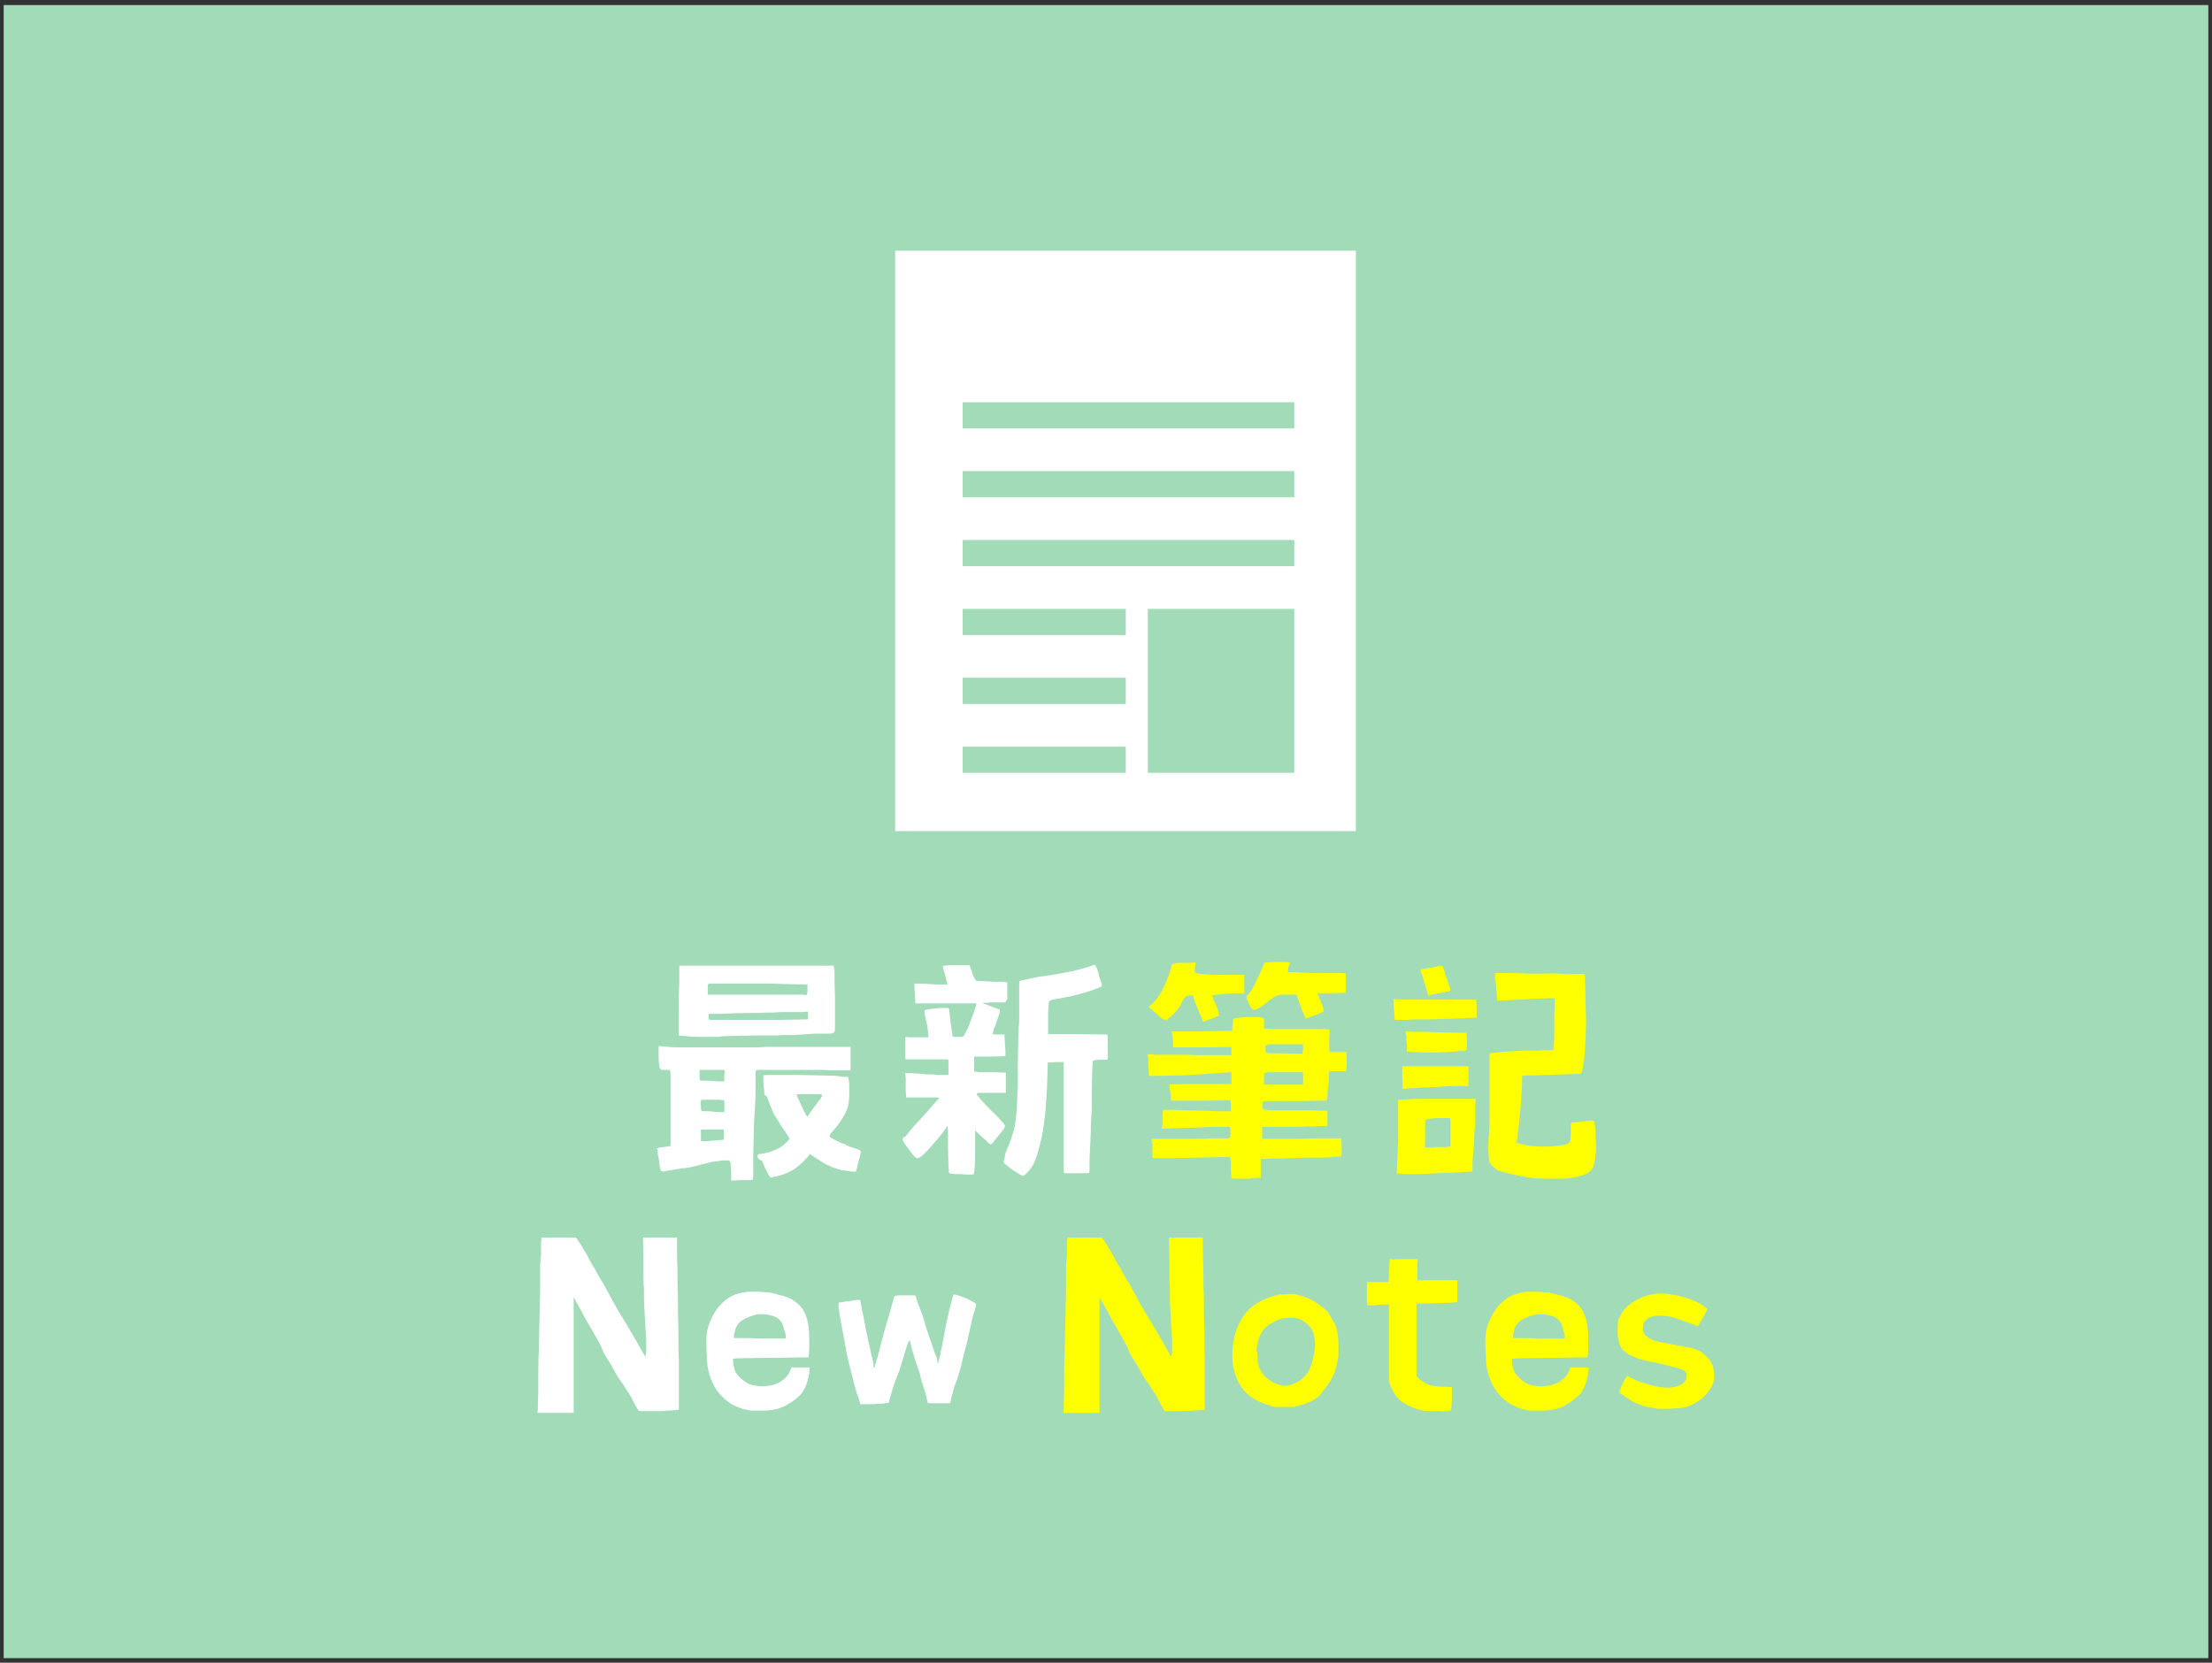
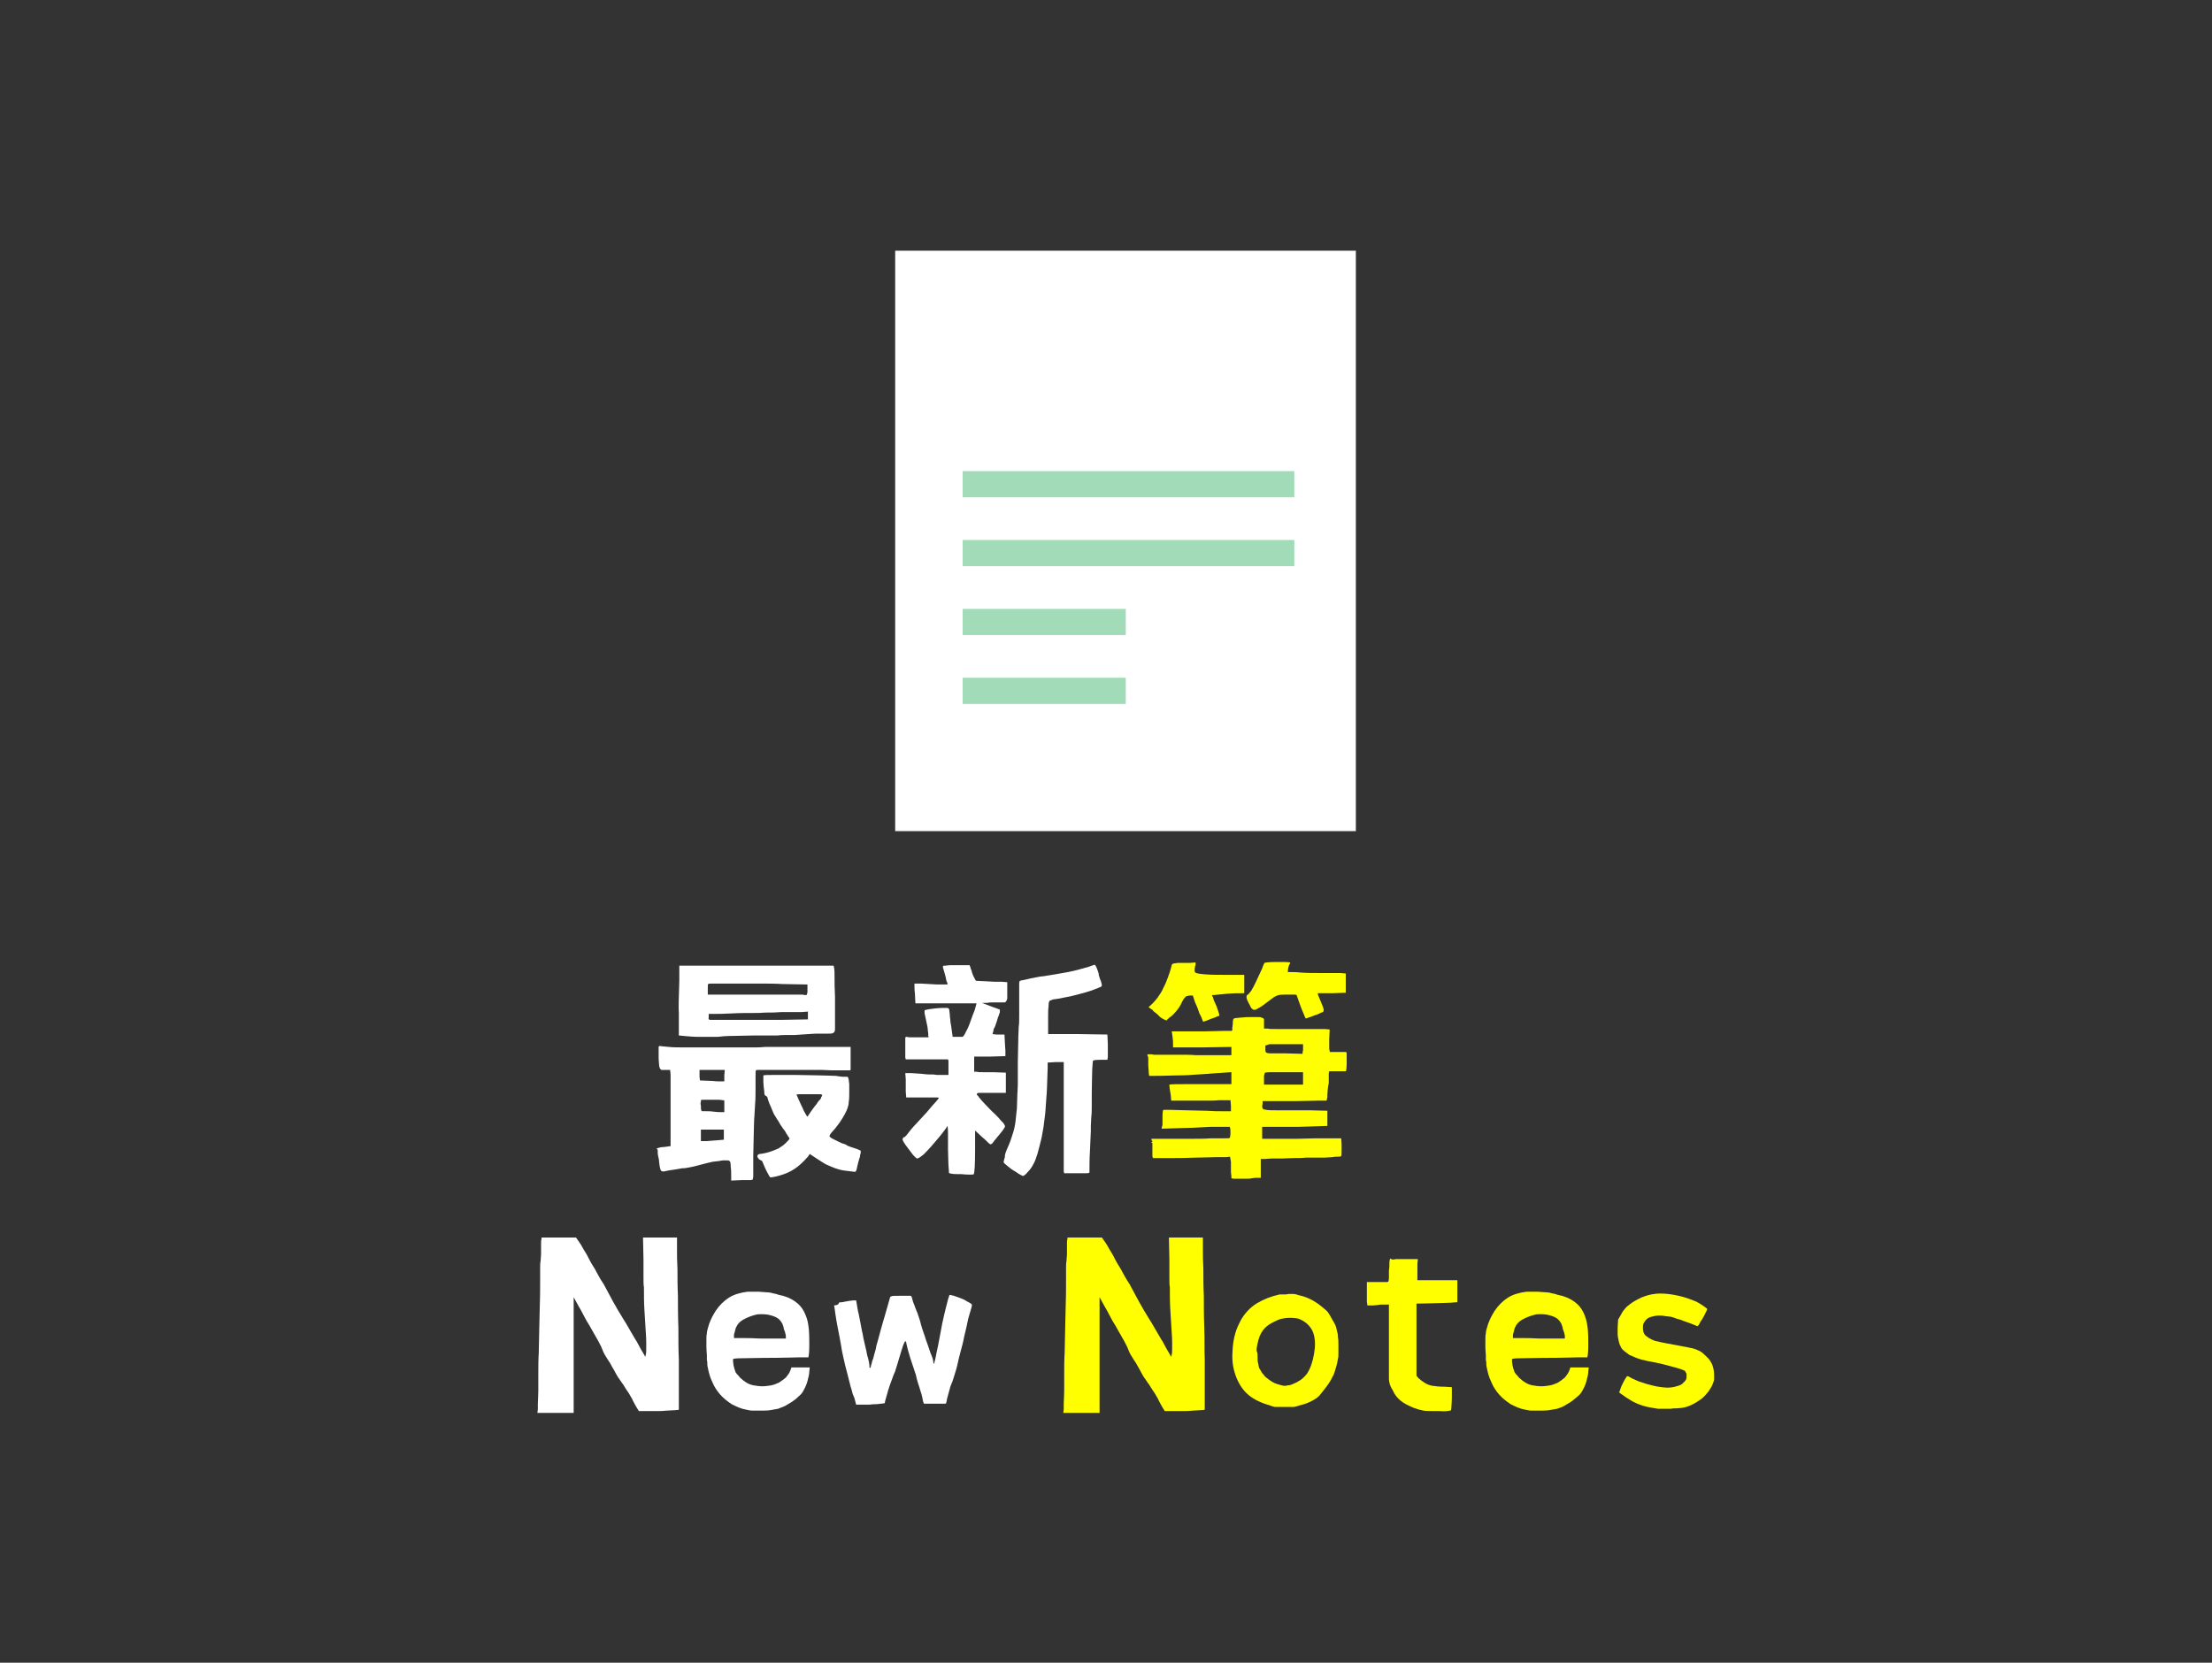
<svg xmlns="http://www.w3.org/2000/svg" version="1.1" id="圖層_1" x="0px" y="0px" viewBox="0 0 481.6 362.1" style="enable-background:new 0 0 481.6 362.1;" xml:space="preserve">
  <rect x="0" y="0" width="481.6" height="362.1" fill="#333333" stroke="none" />
  <style type="text/css">
	.st0{fill:#A1DBB7;}
	.st1{fill:#FFFFFF;}
	.st2{fill:#FFFF00;}
</style>
  <g>
-     <rect x="0.8" y="1.1" class="st0" width="480" height="360" />
    <g>
      <path class="st1" d="M143.3,250c0.3-0.1,0.7-0.2,1.2-0.2l1.5-0.2v-15.6l-0.1-1H145c-0.2,0-0.3,0-0.5,0c-0.1,0-0.3,0-0.4,0    c-0.1,0-0.3-0.1-0.4-0.3c-0.1-0.2-0.2-0.5-0.2-0.8c0-0.4-0.1-0.8-0.1-1.4c0-0.7,0-1.2,0-1.7c0-0.4,0-0.7,0-0.8    c0-0.1,0.1-0.2,0.2-0.2c0,0,0.1,0,0.2,0c0.4,0.1,1,0.1,1.9,0.2c0.8,0.1,2,0.1,3.5,0.1c1.5,0,3.4,0,5.7,0c1.1,0,2.1,0,3,0    s1.8,0,2.5,0s1.4,0,1.8,0c0.5,0,0.8,0,0.9,0c0.1,0,0.5,0,1.1,0c0.6,0,1.4,0,2.4-0.1c1,0,2.1,0,3.5,0c1.3,0,2.7,0,4.3,0l10.8,0    l0,2.4c0,0.6,0,1.2,0,1.7s0,0.8,0,0.9c0,0.1-0.3,0.1-1,0.1c-0.4,0-1,0-1.8,0c-0.9,0-2,0-3.5-0.1c-2,0-3.9,0-5.5,0    c-1.7,0-3.2,0-4.6,0s-2.3,0-2.7,0c-0.4,0-0.7,0-0.8,0c-0.4,0-0.7,0-0.7,0.1c-0.1,0.1-0.1,0.5-0.1,1.2c0,0.7,0,1.6,0,2.7    c0,1.1,0,2.3-0.1,3.5s-0.1,2.3-0.2,3.2c0,0.9-0.1,2.1-0.1,3.6s-0.1,3-0.1,4.5c0,1.1,0,2,0,2.7c0,0.7,0,1.2,0,1.6    c0,0.4-0.1,0.6-0.1,0.7c0,0.1,0,0.1-0.1,0.1h0c-0.1,0.1-0.4,0.1-0.8,0.1c-0.4,0-1,0-1.6,0l-2.2,0.1v-0.8c0-0.8,0-1.5-0.1-2.2    c0-0.7-0.1-1.1-0.2-1.2s-0.3-0.2-0.5-0.2c-0.2,0-0.4,0-0.5,0c-0.3,0-0.7,0-1.1,0.1c-0.4,0.1-1,0.1-1.6,0.2s-1.2,0.3-1.7,0.4    c-0.7,0.2-1.5,0.4-2.3,0.6c-0.8,0.2-1.5,0.3-2.1,0.4c-0.2,0-0.6,0-1,0.1c-0.4,0.1-0.8,0.1-1.2,0.2c-0.5,0.1-0.9,0.1-1.3,0.2    c-0.4,0.1-0.7,0.1-0.9,0.2c-0.2,0-0.4,0-0.5,0c-0.1,0-0.2-0.1-0.3-0.2c-0.1-0.1-0.1-0.3-0.2-0.6s-0.1-0.7-0.2-1.3    c0-0.4-0.1-0.8-0.2-1.2c-0.1-0.4-0.1-0.7-0.1-0.9s0-0.3,0-0.4v-0.1C142.8,250.1,143,250.1,143.3,250z M147.9,213.6l0-3.3l12.5,0    c1.8,0,3.5,0,5.2,0c1.7,0,3.3,0,4.9,0c1.6,0,2.9,0,4,0h7l0.1,0.5c0.1,0.4,0.1,1.1,0.1,2.1c0,1,0,2.4,0.1,4.2c0,1.8,0,3.3,0,4.4    c0,1.1,0,2,0,2.5c0,0.3,0,0.5-0.1,0.6c0,0.2-0.2,0.3-0.4,0.4s-0.5,0.1-0.9,0.1c-0.4,0-1,0-1.8,0c-0.7,0-1.6,0-2.6,0.1    c-1,0.1-2,0.1-2.9,0.2c-0.4,0-1,0-1.6,0c-0.7,0-1.4,0-2.2,0.1c-0.8,0-1.6,0-2.4,0c-0.8,0-1.7,0-2.5,0c-1.7,0-3.3,0.1-4.8,0.1    c-1.5,0-2.6,0.1-3.3,0.2c-0.7,0-1.5,0-2.4,0c-0.4,0-1.1,0-2,0c-0.9,0-1.9-0.1-3.1-0.2l-1-0.1l0-0.6c0-0.2,0-0.8,0-1.7    c0-0.5,0-1.3,0-2.6C147.7,219.4,147.8,217.1,147.9,213.6z M152.3,233.2v0.3c0,0.1,0,0.2,0,0.4c0,0.2,0,0.4,0,0.6l0.1,0.8l2.6,0.1    c0.8,0.1,1.4,0.1,1.9,0.1c0.5,0,0.8,0,0.8,0c0-0.1,0-0.2,0-0.4c0-0.2,0-0.5,0-0.9l0.1-1.2H152.3z M152.6,240.8c0,0.5,0,0.8,0.1,1    c0,0.2,0.1,0.2,0.2,0.2c0.2,0,0.5,0,0.9,0c0.4,0,1,0,1.6,0.1c0.7,0.1,1.3,0.1,1.7,0.1c0.3,0,0.5,0,0.6,0c0-0.2,0-0.3,0-0.4v-0.9    c0-0.6,0-1,0-1.1c0-0.2-0.1-0.2-0.3-0.2c-0.2,0-0.5-0.1-0.9-0.1c-0.4,0-1,0-1.6,0c-0.6,0-1.1,0-1.5,0c-0.4,0-0.7,0-0.8,0.1    c0,0,0,0.2,0,0.4C152.5,240.1,152.5,240.4,152.6,240.8z M154,248.5c0.3,0,0.7-0.1,1.2-0.1s0.9-0.1,1.3-0.1l1.1-0.1v-2.2h-2.4    c-0.7,0-1.3,0-1.8,0c-0.5,0-0.7,0-0.8,0c0,0,0,0.2,0,0.4c0,0.2,0,0.6,0,0.9v1.2L154,248.5z M154.1,216.6h17.7c1,0,1.7,0,2.3,0    c0.6,0,0.9,0,1,0.1c0.2,0,0.3,0,0.4,0c0,0,0.1,0,0.1,0c0,0,0.1-0.1,0.1-0.3c0.1-0.1,0.1-0.3,0.1-0.5v-1.5l-5.4-0.1    c-1.7-0.1-3.3-0.1-4.8-0.1c-0.4,0-0.8,0-1.3,0s-1,0-1.6,0c-1.2,0-2.3,0-3.4,0c-1.1,0-2,0-2.7,0c-0.4,0-0.8,0-1.4,0    c-0.6,0-0.9,0-1,0.1c-0.1,0-0.1,0.4-0.1,1.2V216.6z M154.5,222.1c0.2,0,0.7,0,1.6,0h8.5c1.7,0,3.6,0,5.6,0l5.7-0.1v-1.7l-1.3,0.1    c-0.2,0-0.6,0-1.2,0c-0.6,0-1.3,0-2.1,0c-0.8,0-1.7,0-2.8,0.1c-1,0-2.1,0-3.2,0.1c-2.3,0-4.3,0-6,0.1c-1.7,0.1-2.9,0.1-3.4,0.1    h-1.6v0.7c0,0,0,0.1,0,0.1C154.2,221.8,154.3,222,154.5,222.1z M164.9,251.9c0-0.3,0.1-0.4,0.2-0.5c0.2-0.1,0.5-0.1,1.1-0.2    c1.1-0.2,2.2-0.6,3.3-1.1c0.5-0.3,1.1-0.7,1.6-1.2c0.5-0.5,0.8-0.8,0.8-1c-0.1-0.1-0.2-0.3-0.4-0.6c-0.2-0.3-0.4-0.6-0.6-1    c-0.3-0.3-0.5-0.7-0.8-1.1s-0.4-0.7-0.6-1c-0.2-0.3-0.5-0.7-0.7-1.1c-0.3-0.4-0.5-0.9-0.7-1.4c-0.2-0.5-0.4-1-0.6-1.4    c-0.2-0.5-0.3-0.9-0.4-1.2c0-0.2-0.1-0.3-0.3-0.4c-0.2-0.1-0.3-0.2-0.3-0.3c-0.1-0.1-0.1-0.4-0.1-0.7c-0.1-0.8-0.2-1.5-0.2-2.1    c0-0.6,0-1,0-1.2v-0.2c0.3-0.1,1-0.1,2.2-0.1c1.2,0,2.8,0,4.9,0s3.8,0.1,5.3,0.1c1.4,0,2.5,0.1,3.4,0.1c0.7,0.1,1.2,0.2,1.5,0.2    s0.5,0,0.6,0c0.2,0,0.4,0,0.4,0h0c0.1,0,0.1,0.1,0.2,0.3s0.1,0.6,0.2,1.3c0,0.6,0,1.3,0,1.9s0,1.3-0.1,1.9c0,0.8-0.3,1.7-0.9,2.8    c-0.6,1.1-1.5,2.5-2.9,4c-0.2,0.2-0.3,0.4-0.3,0.5c-0.1,0.2-0.1,0.2-0.1,0.3c0.1,0.1,0.3,0.3,0.7,0.5c0.4,0.2,0.8,0.4,1.2,0.6    c0.4,0.2,0.8,0.4,1.2,0.5c0.4,0.1,0.7,0.3,0.8,0.4c0.2,0.1,0.5,0.2,0.8,0.3c0.3,0.1,0.6,0.2,0.9,0.3s0.6,0.2,0.8,0.3    c0.2,0.1,0.4,0.2,0.4,0.2c0,0.1,0,0.1,0,0.2s0,0.2,0,0.3c0,0.1-0.1,0.2-0.1,0.3l-0.1,0.6c0,0.1-0.1,0.2-0.1,0.3    c-0.2,0.6-0.3,1.1-0.4,1.5c-0.1,0.5-0.2,0.8-0.2,0.9c-0.1,0.3-0.2,0.5-0.4,0.5c-0.9-0.1-1.7-0.2-2.4-0.3c-0.7-0.1-1.3-0.3-1.9-0.5    c-0.6-0.2-1.2-0.5-1.9-0.8c-0.6-0.3-1.3-0.8-2.1-1.3l-1.5-1l-0.4,0.6c-0.8,0.9-1.6,1.7-2.4,2.3s-1.7,1.1-2.8,1.5    c-0.6,0.2-1.2,0.4-1.7,0.5s-0.9,0.2-1.1,0.2c-0.1,0-0.2,0-0.2,0c-0.1-0.1-0.3-0.4-0.5-0.8c-0.2-0.4-0.5-0.9-0.7-1.4    c-0.2-0.5-0.4-1-0.6-1.4C165.1,252.5,165,252.1,164.9,251.9z M175.5,242.8l0.3,0.4l0.8-1.2c0.3-0.4,0.5-0.7,0.8-1.1    c0.3-0.3,0.5-0.6,0.6-0.8c0.1-0.2,0.3-0.4,0.5-0.6c0.2-0.2,0.3-0.4,0.3-0.6c0.2-0.2,0.2-0.3,0.2-0.4s0-0.1-0.1-0.1    c-0.1-0.1-0.2-0.1-0.4-0.1s-0.3,0-0.5,0s-0.5,0-1,0c-0.5,0-1,0-1.6,0c-0.5,0-1,0-1.4,0s-0.6,0.1-0.6,0.1c0.2,0.3,0.3,0.7,0.5,1.1    c0.2,0.4,0.4,0.9,0.6,1.3s0.4,0.8,0.5,1.1C175.3,242.4,175.4,242.6,175.5,242.8z" />
      <path class="st1" d="M197.3,247.3c0.7-0.9,1.4-1.8,2.2-2.6c0.8-0.9,1.6-1.7,2.3-2.5c0.9-1.1,1.6-1.9,2-2.3    c0.4-0.5,0.6-0.7,0.6-0.8c0-0.1-0.3-0.1-0.8-0.1c-0.5,0-1.5,0-2.8,0h-3.5l-0.1-1.3c0-0.4,0-0.8,0-1.3c0-0.5,0-1,0-1.4l-0.1-1.3    l1.3,0c1.1,0.1,2,0.1,2.7,0.2c0.7,0.1,1.4,0.1,2.2,0.1c0.4,0.1,0.8,0.1,1.3,0.1s0.8,0,1,0h0.9V231l-0.1-0.3h-4.6l-4.6,0l-0.1-0.4    c0-0.1,0-0.4,0-0.9s0-1,0-1.6c0-0.9,0-1.5,0-1.7c0-0.2,0.1-0.3,0.2-0.3c0,0,0.1,0,0.1,0c0,0,0.3,0.1,0.8,0.1s1.1,0,1.7,0l2.3,0    l-0.1-0.3c0-0.1,0-0.3,0-0.5c0-0.3-0.1-0.5-0.1-0.8c0-0.4-0.1-0.8-0.2-1.3s-0.2-1-0.3-1.4c-0.1-0.5-0.2-0.8-0.2-1.1    c0-0.3,0-0.5,0-0.5c0.7-0.2,1.5-0.3,2.4-0.4c0.9-0.1,1.7-0.1,2.4-0.1c0.1,0,0.1,0,0.1,0c0.2,0,0.3,0.1,0.4,0.2    c0.1,0.1,0.1,0.6,0.2,1.3c0,0.2,0,0.5,0.1,1c0,0.5,0.1,1,0.2,1.5c0.1,0.5,0.1,1,0.2,1.5c0.1,0.4,0.1,0.7,0.1,0.8    c0.1,0,0.2,0,0.4,0c0.1,0,0.2,0,0.3,0h0.7c0.1,0,0.2,0,0.3,0c0.2,0,0.3,0,0.4,0c0.2,0,0.5-0.4,0.8-1.1c0.4-0.7,0.7-1.4,1-2.3    c0.3-0.8,0.6-1.7,0.9-2.4c0.2-0.8,0.4-1.3,0.4-1.5c0,0-0.5,0-1.3,0c-0.8,0-1.5,0-2,0c-1,0-2.1,0-3.3,0h-6.7l-0.1-2.1    c-0.1-0.7-0.1-1.2-0.1-1.6c0-0.4,0-0.6,0-0.6c0,0,0.2,0,0.4,0s0.6,0,1,0c0.6,0,1.2,0.1,1.8,0.1c0.6,0,1.2,0.1,1.8,0.1s1,0,1.4,0    s0.6,0,0.7,0c0.1,0,0.1-0.1,0.1-0.2c0-0.1-0.1-0.2-0.2-0.5c-0.1-0.2-0.1-0.5-0.2-0.9c-0.1-0.4-0.2-0.8-0.3-1.1    c-0.1-0.3-0.2-0.6-0.2-0.7c-0.1-0.2-0.1-0.3-0.1-0.4s0-0.2,0-0.2c0.1-0.1,0.2-0.1,0.5-0.1c0.3,0,0.6-0.1,1-0.1c0.5,0,1,0,1.5,0    h2.8l0.2,0.5c0,0.2,0.1,0.4,0.2,0.6c0.1,0.2,0.1,0.5,0.2,0.7c0.1,0.3,0.2,0.5,0.3,0.7c0.1,0.2,0.2,0.4,0.3,0.6l0.2,0.3l2.1,0.1    c0.6,0,1.2,0.1,1.9,0.1c0.7,0,1.2,0,1.5,0l1.3,0.1v2.1c0,0.4,0,0.7,0,0.9c0,0.1,0,0.3,0,0.5c0,0.2-0.1,0.4-0.2,0.6    c-0.1,0.2-0.3,0.3-0.4,0.3c-0.2,0-0.3,0-0.4,0c-0.2,0-0.5,0-0.8,0c-0.3,0-0.7,0-1.2,0c-0.5,0-0.9,0-1.3,0.1l-1.2,0l1.8,0.7    c0.6,0.2,1,0.4,1.4,0.5c0.4,0.2,0.6,0.2,0.6,0.2c0.1,0.1,0.1,0.2,0.1,0.3c0,0.2,0,0.4-0.1,0.6c-0.1,0.2-0.1,0.4-0.2,0.6    c-0.1,0.2-0.2,0.5-0.3,0.9c-0.1,0.3-0.2,0.6-0.3,0.9c-0.1,0.3-0.2,0.6-0.3,0.7c-0.1,0.2-0.2,0.4-0.2,0.6c0,0.2-0.1,0.3-0.1,0.4    l-0.1,0.4l0.8,0.1c0.2,0,0.5,0,0.8,0h1l0.1,2c0,0.5,0.1,1,0.1,1.5c0,0.4,0,0.8,0,0.9v0.3l-3.4,0.1h-3.4v3.3h0.6    c0.2,0.1,0.6,0.1,1.3,0.1c0.7,0,1.4,0,2.2,0l2.8,0.1v4.4h-3.2c-1.4,0-2.3,0-2.6,0c-0.3,0-0.5,0.1-0.5,0.2c0,0,0,0.1,0,0.2    c0,0.1,0.1,0.2,0.2,0.2c0,0,0.1,0.1,0.2,0.3c0.1,0.2,0.3,0.3,0.4,0.5c0.2,0.2,0.5,0.6,1.1,1.2c0.6,0.6,1.2,1.3,2,2    c0.6,0.6,1,1,1.3,1.4c0.3,0.3,0.6,0.6,0.7,0.8s0.2,0.3,0.2,0.4c0,0,0,0.1,0,0.1c0,0.1,0,0.1,0,0.1c-0.1,0.2-0.4,0.7-0.9,1.3    s-1,1.2-1.4,1.7c-0.3,0.4-0.5,0.7-0.6,0.7c-0.1,0.1-0.2,0.1-0.2,0.1c-0.1,0-0.2,0-0.2-0.1c-0.1,0-0.3-0.2-0.6-0.5    c-0.3-0.3-0.7-0.7-1.1-1l-1.5-1.4v3.7c0,3.6-0.1,5.5-0.3,5.8c0,0.1-0.3,0.1-0.8,0.1c-0.4,0-1.1,0-1.9-0.1c-1.1,0-1.8,0-2.1-0.1    c-0.3,0-0.5-0.1-0.6-0.2c0-0.1,0-0.6-0.1-1.6c0-1-0.1-2.1-0.1-3.5c0-1.5,0-2.7,0-3.6c0-0.9-0.1-1.4-0.1-1.5c0,0-0.1,0.1-0.2,0.3    c-0.1,0.2-0.3,0.4-0.5,0.7s-0.6,0.8-1.1,1.4c-0.5,0.6-1.1,1.3-1.7,2s-1.2,1.3-1.7,1.8c-0.6,0.5-1,0.8-1.4,0.9    c-0.1,0-0.5-0.3-1-0.9c-0.5-0.7-1-1.3-1.5-2s-0.7-1.1-0.7-1.3c0-0.1,0.1-0.3,0.3-0.5C196.8,247.8,197,247.6,197.3,247.3z     M219.4,249.9c0.5-1.1,0.8-2,1.1-3c0.3-0.9,0.5-1.8,0.6-2.7s0.2-1.8,0.3-2.8c0-0.9,0.1-2,0.1-3.1c0-0.4,0.1-1.2,0.1-2.5    c0-1.3,0-2.8,0-4.5c0-1.7,0.1-3.3,0.1-4.7c0-1.4,0.1-2.4,0.1-3c0.1-0.6,0.1-1.4,0.1-2.5c0-1.1,0-2.2,0-3.4c0-1,0-1.7,0-2.3    c0-0.5,0-1,0-1.2c0-0.3,0.1-0.5,0.1-0.5c0-0.1,0.1-0.1,0.1-0.1c0.2-0.1,0.5-0.1,0.9-0.2s0.8-0.2,1.3-0.3c0.5-0.1,1-0.2,1.5-0.3    c0.5-0.1,1-0.2,1.4-0.2c1.9-0.3,3.7-0.6,5.3-0.9s2.9-0.7,4-1c0.5-0.1,0.9-0.3,1.2-0.4c0.4-0.1,0.6-0.2,0.6-0.2    c0.2,0,0.5,0.6,0.9,1.9c0,0.3,0.1,0.6,0.2,0.9c0.1,0.3,0.2,0.6,0.3,0.8c0.1,0.4,0.2,0.7,0.2,0.9c0,0.2-0.2,0.3-0.4,0.4    c-0.1,0-0.3,0.1-0.5,0.2c-0.3,0.1-0.5,0.2-0.8,0.3c-0.5,0.2-1.1,0.4-1.8,0.6s-1.4,0.4-2.2,0.6c-0.8,0.2-1.6,0.4-2.3,0.5    c-0.8,0.2-1.5,0.3-2.2,0.4c-0.3,0-0.6,0.1-0.8,0.2c-0.2,0.1-0.4,0.1-0.4,0.2c-0.1,0.1-0.2,0.4-0.2,1.1c-0.1,0.7-0.1,1.4-0.1,2.2    c0,0.8,0,1.6,0,2.4c0,0.8,0,1.3,0,1.5c0.1,0,0.8,0,2,0c1.2,0,2.7,0,4.5,0l6.4,0.1l0.1,2.1v2.8l-0.1,0.6h-1.5    c-1.1,0-1.6,0.1-1.6,0.2c-0.1,0-0.1,0.7-0.2,1.9c0,1.2-0.1,2.9-0.1,5c0,0.9,0,1.9,0,2.8c0,0.9,0,1.7-0.1,2.5    c0,0.7-0.1,1.4-0.1,1.9c0,0.5,0,1,0,1.2c-0.1,1.5-0.1,3-0.2,4.5c-0.1,1.5-0.1,3-0.1,4.5c0,0.1-0.2,0.2-0.6,0.2c-0.4,0-1.1,0-2.2,0    h-2.7l-0.1-0.4c0-0.1,0-0.5,0-1.1v-22.7h-1.8l-1.7,0.1v1.2c-0.1,2-0.1,3.8-0.2,5.3c-0.1,1.5-0.2,2.9-0.3,4.2    c-0.1,1.2-0.3,2.3-0.4,3.3c-0.2,1-0.3,1.9-0.5,2.7c-0.3,1.1-0.5,2.1-0.8,3.1s-0.6,1.8-0.9,2.3c-0.3,0.6-0.7,1.2-1.2,1.7    c-0.4,0.5-0.8,0.8-1,0.9c-0.2,0-0.5-0.2-0.9-0.4c-0.4-0.3-0.9-0.6-1.4-0.9c-0.5-0.3-0.9-0.7-1.3-1s-0.6-0.5-0.7-0.7    c0-0.1,0.1-0.5,0.3-1.2C218.7,251.6,219,250.8,219.4,249.9z" />
      <path class="st2" d="M249.8,229.7c0-0.1,0.2-0.1,0.5-0.1s0.6,0,1,0.1c0.2,0,0.6,0,1.1,0c0.6,0,1.3,0,2.1,0c0.8,0,1.7,0,2.7,0    c1,0,2.1,0,3.2,0.1h7.7V228l-6.4,0.1h-6.3l0-0.6c0-0.5,0-1-0.1-1.6s-0.1-1-0.2-1.2v0v0c0-0.1,0.2-0.1,0.4-0.1c0.2,0,0.3,0,0.5,0    c0.2,0,0.3,0,0.4,0c0.2,0,0.8,0,1.9,0c1.1,0,2.5,0,4.1,0c1.6,0,2.9-0.1,4-0.1s1.7,0,1.8,0c0.1-0.1,0.1-0.2,0.1-0.2    c0-0.1,0-0.2,0-0.5c0-0.2,0.1-0.5,0.1-0.8c0-0.8,0.1-1.2,0.3-1.2c0,0,0.2-0.1,0.5-0.1c0.3,0,0.6-0.1,1-0.1    c0.8-0.1,1.5-0.1,2.1-0.1c0.2,0,0.4,0,0.5,0c0.4,0,0.8,0,1.3,0s0.9,0.2,1.1,0.4v1.1l0,1l0.8,0c0.3,0.1,1,0.1,2.2,0.1s2.5,0,4,0    s2.8,0,4,0c1.2,0,2,0,2.3,0l1,0.1l-0.1,2.1c0,0.6,0,1.1,0,1.6c0,0.5,0,0.8,0.1,0.9l0,0.3h3.6l0.1,0.3c0,0.8,0,1.6,0,2.3    c0,0.7-0.1,1.2-0.1,1.4c0,0.1-0.1,0.2-0.2,0.2c-0.2,0-0.3,0-0.4,0c-0.3,0-0.6,0-1.1,0h-1.9c-0.2,0-0.2,0.3-0.2,0.9    c0,0.3,0,0.6,0,0.9c0,0.3,0,0.6,0,0.8c-0.1,0.3-0.1,0.6-0.2,1.1c0,0.4-0.1,0.9-0.1,1.3c0,0.2,0,0.4,0,0.5c0,0.2,0,0.3-0.1,0.5    c0,0.2,0,0.3-0.1,0.4c0,0-0.7,0-2,0c-1.3,0-3,0.1-4.9,0.1l-7,0v0.5c0,0.2-0.1,0.4-0.1,0.6c0,0.3,0.1,0.5,0.2,0.6    c0,0.1,0.2,0.1,0.7,0.2c0.5,0.1,1.4,0.1,2.6,0.1c0.5,0,1,0,1.6,0s1.2,0,1.8,0c0.6,0,1.3,0,1.9,0s1.2,0,1.7,0l3.7,0.1v3.3l-3.1,0.1    c-0.9,0-2,0.1-3.4,0.1c-1.3,0-2.6,0-3.7,0h-4v2.6l4.6,0c1,0,2,0,3.2,0s2.5-0.1,3.9-0.1h5.5c0,0.1,0.1,0.7,0.1,1.9    c0,1.2,0,1.9-0.1,2c0,0-0.2,0.1-0.6,0.1c-0.3,0-0.8,0-1.3,0.1c-0.5,0-1.1,0.1-1.7,0.1c-0.6,0-1.2,0-1.8,0c-0.5,0-1,0-1.4,0    c-0.4,0-0.7,0-0.8,0c-0.9,0.1-1.8,0.1-2.8,0.1c-1,0-1.9,0.1-2.6,0.1c-0.8,0-1.5,0-2.1,0c-0.7,0-1.1,0.1-1.4,0.1l-1,0v4.1h-0.5    c-0.2,0-0.4,0-0.7,0c-0.2,0-0.5,0.1-0.8,0.1c-0.3,0.1-0.7,0.1-1.2,0.1s-0.9,0-1.4,0s-0.8,0-1.2,0c-0.3,0-0.5-0.1-0.6-0.1    c0-0.1,0-0.2,0-0.5c0-0.2-0.1-0.5-0.1-0.9c0-0.2,0-0.3,0-0.5l0-1.2c0-0.2,0-0.4,0-0.5l-0.2-1.1l-0.8,0.1c-0.2,0-1,0-2.2,0    c-1.2,0-2.7,0.1-4.4,0.1c-2.2,0.1-4,0.1-5.4,0.1c-1.4,0-2.3,0-2.8,0c-0.8,0-1.2,0-1.2,0c0-0.1,0-0.2-0.1-0.3v-1.7    c0-0.5,0-0.9,0-1.1c0-0.2,0-0.2,0-0.2v0c-0.1,0-0.2,0-0.2-0.1c0,0,0-0.1,0.1-0.1v0c0,0,0.1,0,0.1-0.1c0,0,0-0.1-0.1-0.2    c0,0-0.1-0.1-0.1-0.2c0-0.1,0-0.1,0-0.2c0.3,0,0.9,0,1.9,0s2.1,0,3.3,0c1.2,0,2.6,0,3.9,0s2.6,0,3.8-0.1c1.2,0,2.1,0,2.9,0    s1.2,0,1.2-0.1c0.1,0,0.2-0.4,0.2-1.2s-0.1-1.2-0.2-1.2c-0.1,0-0.3,0-0.6,0c-0.2,0-0.6,0-1.1,0s-1.4,0-2.5,0    c-1.2,0.1-2.5,0.1-3.8,0.2c-1.4,0-2.5,0.1-3.5,0.1l-3.3,0.1l0.1-0.5c0.1-0.1,0.1-0.4,0.1-0.8s0-0.8,0-1.3c0-1,0.1-1.5,0.2-1.5    s0.6,0,1.6,0c1,0,2.2,0.1,3.6,0.1c1.4,0,2.8,0.1,4.2,0.1c1.4,0.1,2.4,0.1,3.1,0.1l2.2,0v-1.2l-0.1-1.2l-2.5,0    c-0.7,0.1-1.7,0.1-2.9,0.1s-2.4,0-3.5,0h-4l-0.1-1.2c-0.2-1.1-0.3-1.8-0.3-2.1c0-0.1,0-0.2,0-0.2c0.4-0.1,2-0.1,4.8-0.1    c1.4,0,2.7,0,3.8,0s2.2,0,3.1,0h1.8v-2.6l-1.6,0.1c-0.4,0-0.9,0.1-1.5,0.1c-0.6,0-1,0.1-1.4,0.1c-0.7,0.1-1.7,0.1-2.9,0.2    c-1.2,0.1-2.7,0.2-4.5,0.2c-2.8,0.1-4.7,0.1-5.5,0.1c-0.2,0-0.4,0-0.5,0c0-0.1-0.1-0.4-0.1-0.9c0-0.4-0.1-0.9-0.1-1.4    c0-0.5,0-1,0-1.5S249.8,229.9,249.8,229.7z M250.1,219.3c0.7-0.6,1.4-1.3,1.9-2s1-1.4,1.3-2.2c0.4-0.7,0.7-1.5,1-2.3    c0.3-0.8,0.6-1.7,0.8-2.6c0-0.1,0.1-0.2,0.2-0.3c0.2-0.1,0.5-0.1,1.1-0.2c0.2,0,0.4,0,0.6,0l1.4,0c0.2,0,0.4,0,0.6,0l1.3-0.1    l0,0.5c-0.2,0.6-0.2,1-0.2,1.3c0,0.2,0.1,0.4,0.2,0.4c0.2,0.2,0.9,0.3,2.2,0.4s2.9,0.1,4.8,0.1l3.6,0v2l0,2h-0.4c-1,0-2,0-3.2,0.1    c-1.2,0.1-2.2,0.2-3.1,0.3c-0.2,0-0.3,0-0.3,0c0,0,0,0.1,0,0.1c0,0.1,0.1,0.2,0.2,0.4c0.1,0.4,0.2,0.8,0.4,1.1    c0.3,0.6,0.5,1.2,0.7,1.8c0.2,0.6,0.3,1,0.3,1.1v0c-0.1,0-0.3,0.1-0.6,0.2c-0.3,0.2-0.8,0.3-1.3,0.5c-0.7,0.3-1.2,0.5-1.3,0.5    c-0.1,0-0.3,0.1-0.3,0.1c-0.1,0-0.1,0-0.1-0.1c0-0.1-0.1-0.2-0.2-0.5s-0.2-0.6-0.4-0.9c-0.2-0.3-0.3-0.8-0.5-1.3    c-0.2-0.5-0.4-1-0.6-1.4l-0.5-1.5h-0.5c-0.4,0-0.7,0.1-1,0.2c-0.2,0.2-0.5,0.5-0.8,1.1c-0.3,0.7-0.7,1.4-1.3,2.1    c-0.6,0.7-1.1,1.2-1.5,1.4c-0.1,0.1-0.2,0.2-0.3,0.3c-0.1,0.1-0.2,0.1-0.2,0.2c0,0.1,0,0.1-0.1,0.1c-0.2,0-0.7-0.2-1.4-0.7    c-0.2-0.2-0.4-0.4-0.6-0.6l-0.5-0.4c-0.3-0.2-0.5-0.4-0.6-0.6c-0.4-0.2-0.6-0.4-0.7-0.5C250.1,219.5,250.1,219.4,250.1,219.3    L250.1,219.3L250.1,219.3z M272.4,215.8c0.3-0.5,0.7-1.2,1.1-2.1s0.9-1.9,1.3-2.8c0.1-0.3,0.2-0.5,0.3-0.8    c0.1-0.2,0.2-0.4,0.2-0.4c0.2-0.1,1.1-0.2,2.6-0.2c0.4,0,0.7,0,1,0c0.9,0,1.6,0,1.9,0.1c0.1,0,0.1,0,0.1,0.1c0,0,0,0.1,0,0.1    c-0.2,0.2-0.3,0.5-0.4,0.9s-0.1,0.7-0.1,0.8c0,0.1,0,0.2,0,0.2c0.1,0,0.4,0,0.9,0s1.1,0,1.9,0.1c1.3,0.1,2.7,0.1,4,0.1    c0.4,0,0.7,0,1,0c0.7,0,1.4,0,2.1,0s1.2,0,1.5,0l1.2,0.1v4.2l-3,0.1c-0.8,0-1.5,0-2.1,0s-0.9,0-0.9,0c0,0-0.1,0.1-0.1,0.1    c0,0.1,0.1,0.3,0.2,0.6c0.1,0.3,0.3,0.7,0.5,1.2c0.4,0.9,0.6,1.5,0.6,1.8c0,0.3-0.2,0.5-0.5,0.5c0,0-0.2,0.1-0.6,0.3    c-0.3,0.1-0.7,0.3-1.1,0.4c-0.4,0.2-0.8,0.3-1.1,0.4s-0.5,0.2-0.6,0.2c-0.1-0.1-0.2-0.3-0.3-0.6s-0.3-0.7-0.5-1.2s-0.4-1-0.6-1.6    c-0.2-0.6-0.4-1.1-0.6-1.7c0,0-0.2-0.1-0.4-0.1s-0.7,0-1.2,0c-1.1,0-1.9,0-2.3,0.1c-0.4,0.1-0.8,0.3-1.1,0.5    c-0.1,0.1-0.4,0.3-0.8,0.6c-0.4,0.3-0.8,0.6-1.2,0.9s-0.8,0.6-1.2,0.8c-0.4,0.2-0.7,0.4-0.8,0.4c-0.1,0-0.1,0-0.2,0s-0.1,0-0.1,0    s-0.1,0-0.1,0s-0.2-0.1-0.4-0.3c-0.1-0.1-0.2-0.3-0.3-0.5c-0.1-0.3-0.3-0.5-0.4-0.8c-0.3-0.5-0.4-0.9-0.4-1.2c0-0.1,0-0.2,0.1-0.4    C271.7,216.7,271.9,216.4,272.4,215.8z M275.2,236.2h8.5v-2.7l-4.1,0c-1.1,0-2.1,0-2.9,0c-0.8,0-1.2,0.1-1.3,0.1    c0,0.1-0.1,0.2-0.1,0.3c0,0.1-0.1,0.3-0.1,0.4c0,0.1,0,0.3,0,0.5L275.2,236.2z M275.5,227.7v0.8c0,0.3,0,0.5,0.1,0.6    s0.1,0.2,0.3,0.2c0.2,0.1,0.6,0.1,1.2,0.1c0.7,0,1.6,0,2.8,0l3.7,0.1l0-0.3c0-0.1,0-0.2,0.1-0.4c0-0.2,0-0.4,0-0.7v-0.7h-3.2    c-0.9,0-1.7,0-2.5,0c-0.8,0-1.3,0-1.6,0L275.5,227.7z" />
-       <path class="st2" d="M303.4,217.5l0.5,0.1c0.2,0,1,0.1,2.5,0.1c1.5,0,3.7,0,6.5,0h8.5l0.1,2v1.9l-2,0.1c-0.6,0.1-1.3,0.1-2.2,0.1    s-2.1,0.1-3.4,0.1c-1.3,0.1-2.6,0.1-3.9,0.1c-1.3,0-2.6,0-3.9,0.1h-2.4l-0.1-0.8c0-0.3,0-0.7-0.1-1.1c0-0.4-0.1-0.9-0.1-1.4    L303.4,217.5z M304.4,248.3c0-1,0-1.9,0-2.8c0-0.9,0-1.7,0-2.4s0-1.3,0-1.8c0-0.5,0-0.8,0-0.9l0-0.9l2.2-0.1    c1.6-0.1,3.1-0.1,4.6-0.1c1.5,0,3,0,4.6,0h5.5l-0.1,1.3c0,0.4,0,1,0,1.7s0,1.5,0,2.2c-0.1,0.7-0.1,1.5-0.2,2.4    c0,0.9-0.1,1.7-0.1,2.4c-0.1,0.7-0.1,1.5-0.2,2.3s-0.1,1.4-0.1,1.9v1.6l-1.1,0.1c-1.1,0.1-2.4,0.1-3.8,0.2c-1.4,0-2.9,0.1-4.6,0.2    c-1.4,0.1-2.5,0.1-3.4,0.1c-0.2,0-0.7,0-1.3,0c-0.6,0-1.2,0-1.6-0.1l-0.7,0L304.4,248.3z M305.1,232.2h14.6v3.7c0,0.4,0,0.6,0,0.6    c-0.2,0-0.3,0-0.5,0c-0.2,0-0.4,0-0.5,0c-0.3,0-0.7,0-1.1,0c-0.4,0-0.9,0-1.4,0c-1,0.1-2,0.1-3,0.2c-1,0-1.8,0.1-2.3,0.1    c-0.6,0-1.2,0-1.9,0.1c-0.7,0-1.3,0.1-1.8,0.1l-1.8,0.1l-0.1-2.5V232.2z M306.7,224.6c0.2,0.1,0.7,0.1,1.3,0.1c0.2,0,0.3,0,0.5,0    c0.2,0,0.4,0,0.6,0c0.8,0,1.9,0,3.1,0.1c3.1,0.1,5.3,0.1,6.5,0.1h0.6l0.1,1.8c0,0.2,0,0.4,0,0.6c0,0.7,0,1.1-0.1,1.3    c-0.1,0.2-0.4,0.3-0.8,0.3c-0.1,0-0.2,0-0.2,0c-0.3,0-0.7,0-1.4,0.1c-0.6,0-1.3,0.1-2,0.1c-1,0.1-1.9,0.1-2.6,0.1    c-0.7,0-1.6,0-2.7,0c-0.7-0.1-1.4-0.1-2-0.1s-0.9-0.1-1-0.1c-0.2,0-0.3-0.1-0.3-0.2c0-0.1,0-0.5,0-1c0-0.4,0-0.7-0.1-1.1    s0-0.7,0-1l-0.2-1L306.7,224.6z M309.3,211.4v-0.3l1.4-0.2c0.4-0.1,0.8-0.2,1.2-0.2c0.4-0.1,0.6-0.1,0.8-0.2    c0.4-0.1,0.7-0.2,0.9-0.2s0.4,0.1,0.5,0.2c0,0.1,0.1,0.3,0.2,0.5c0.1,0.2,0.2,0.5,0.3,0.8c0,0.3,0.1,0.7,0.3,1.1s0.3,0.9,0.5,1.3    c0.2,0.6,0.3,1,0.3,1.1s0.1,0.2,0.1,0.3c0,0.1,0,0.2-0.1,0.2c0,0-0.2,0.1-0.4,0.1c-0.2,0-0.6,0.1-0.9,0.2c-0.3,0-0.7,0.1-1.1,0.2    c-0.4,0.1-0.8,0.1-1.1,0.2c-0.6,0.2-1,0.3-1.1,0.3c-0.1,0-0.2-0.1-0.2-0.2c0-0.1-0.1-0.4-0.2-0.8c-0.2-0.4-0.3-1-0.5-1.6    c-0.2-0.7-0.4-1.2-0.5-1.7C309.4,211.9,309.3,211.6,309.3,211.4z M312.3,249.8c0.6,0,1.2,0,1.7,0c0.5,0,0.9,0,1.1,0l0.7-0.2v-3    c0-0.7,0-1.3,0-1.7c0-0.4,0-0.7,0-0.9s0-0.3-0.1-0.4c0-0.1-0.1-0.1-0.1-0.1c-0.1,0-0.1,0-0.2,0c-0.1,0-0.2,0-0.4,0s-0.5,0-0.9,0    c-0.4,0-0.9,0-1.6,0c-0.6,0.1-1.1,0.1-1.5,0.2c-0.4,0.1-0.6,0.1-0.6,0.1c0,0,0,0.3-0.1,0.9s0,1.3,0,2.2l-0.1,3H312.3z     M324.1,248.1c0.1-1.2,0.2-2.6,0.2-4.2c0-1.7,0-3.9,0-6.7c0-2.2,0-4,0-5.4c0-1.5,0-2.2,0-2.3c0-0.1,0.2-0.1,0.6-0.2    c0.4,0,1-0.1,1.8-0.2s2-0.1,3.3-0.2c1.4-0.1,3-0.1,5-0.1c0.9-0.1,1.6-0.1,2.2-0.1c0.6,0,0.9-0.1,1-0.1c0,0,0-0.4,0.1-1.2    s0.1-1.7,0.1-2.8c0-1.1,0-2.2,0-3.3c0-1,0.1-1.8,0.1-2.3l0-1.6h-1.4c-0.9,0-1.8,0.1-2.5,0.1c-0.7,0-1.4,0-2,0.1    c-0.6,0-1.2,0.1-1.8,0.1c-0.6,0-1.2,0.1-1.8,0.1c-0.9,0-1.5,0.1-1.9,0.1c-0.4,0-0.7,0-0.9,0h-0.2c-0.1-1-0.2-1.8-0.2-2.4    c-0.1-0.6-0.1-1.2-0.2-1.8c-0.1-0.6-0.1-1-0.1-1.1v-0.7h0.6c0.3,0,1,0,2.1,0c1.1,0,2.3,0,3.7,0.1s2.9,0,4.4,0c1.5,0,2.9,0,4.2,0.1    s2.4,0,3.2,0c0.8,0,1.3,0,1.3,0c0.1,0.3,0.1,0.9,0.1,1.9s0.1,2.4,0.1,4.2c0,1.2,0.1,2.3,0.1,3.3c0,0.5,0,1.2,0,2.1    c0,0.9-0.1,1.8-0.1,2.8c-0.1,1.3-0.1,2.4-0.2,3.4s-0.2,1.7-0.3,2c-0.1,0.8-0.2,1.3-0.3,1.6s-0.2,0.4-0.3,0.4    c-0.2,0-0.9,0.1-2.1,0.1c-1.2,0.1-3.2,0.1-5.8,0.2c-1.9,0.1-3.1,0.1-3.8,0.1s-1,0.1-1,0.2c0,0.1,0,0.2,0,0.4c0,0.2,0,0.5,0,0.8    c-0.1,2-0.2,4.1-0.4,6.2c-0.2,2.2-0.4,4.3-0.7,6.3c0,0.2-0.1,0.3-0.1,0.4c0,0.1,0,0.1,0,0.2c0,0.1,0.1,0.1,0.2,0.1    c0.2,0.2,0.7,0.3,1.4,0.5c0.7,0.2,1.6,0.3,2.5,0.3c0.6,0.1,1.2,0.1,1.9,0.1c0.7,0,1.4,0,2.1-0.1c0.7-0.1,1.3-0.1,1.8-0.2    c0.5-0.1,0.8-0.1,1.1-0.3c0.4-0.2,0.6-0.4,0.7-0.8s0.1-1.1,0.1-2.1c0-0.4,0-0.7,0-0.9c0-0.3,0-0.6,0.1-0.7    c0.1-0.2,0.3-0.2,0.6-0.2c0.1,0,0.1,0,0.2,0l1.3-0.1c0.6-0.1,1.1-0.2,1.5-0.2c0.4-0.1,0.6-0.1,0.8-0.1c0.3,0,0.4,0,0.5,0.1    c0,0.1,0.1,0.1,0.1,0.2c0.1,0.3,0.1,0.7,0.2,1.2c0.1,0.5,0.1,1.2,0.1,1.9s0.1,1.5,0.1,2.1c0,0.6,0,1.2-0.1,1.6    c-0.1,2-0.5,3.4-1.2,4c-0.8,0.7-2.4,1.2-4.9,1.5c-0.3,0.1-0.8,0.1-1.3,0.1c-0.6,0-1.2,0-1.8,0s-1.3,0-1.9,0s-1.3-0.1-1.8-0.1    c-1.3-0.1-2.6-0.3-4-0.6c-1.4-0.3-2.7-0.6-4-1c-0.4-0.1-0.7-0.3-0.9-0.5c-0.2-0.2-0.5-0.4-0.7-0.6s-0.4-0.4-0.5-0.6    s-0.2-0.5-0.2-0.9c-0.1-0.4-0.1-0.9-0.1-1.4C324,250.4,324,249.5,324.1,248.1z" />
      <path class="st1" d="M117.1,306.9c0-0.1,0-0.5,0-1.2c0-0.7,0.1-1.6,0.1-2.8c0-1.2,0-2.4,0-3.8c0-1.4,0-2.9,0.1-4.5    c0-1.7,0.1-3.2,0.1-4.8c0-1.5,0.1-3,0.1-4.4c0.1-2.8,0.1-4.7,0.1-5.9c0-0.5,0-1,0-1.6c0-0.6,0-1.2,0-1.7c0-0.6,0-1.1,0.1-1.6    c0-0.5,0.1-1,0.1-1.4c0-0.9,0-1.6,0-2.2c0-0.6,0-1,0.1-1.1l0-0.4h7.5l0.7,1c0.2,0.3,0.5,0.7,0.8,1.3c0.3,0.6,0.7,1.1,1,1.7    c0.3,0.6,0.6,1.2,0.9,1.7c0.3,0.5,0.6,1,0.8,1.3c0.1,0.2,0.3,0.6,0.7,1.3c0.3,0.6,0.7,1.2,1.1,1.8c0.7,1.3,1.4,2.6,2.1,3.9    c0.7,1.3,1.5,2.6,2.3,3.9c0.6,0.9,1.1,1.9,1.6,2.7s0.9,1.6,1.2,2c0.2,0.4,0.5,0.9,0.7,1.3s0.5,0.9,0.7,1.2l0.5,0.9l0.1-0.5    c0.1-0.3,0.1-0.8,0.1-1.4c0-0.2,0-0.5,0-1c0-0.5,0-1.4-0.1-2.5c-0.1-1.6-0.2-3.2-0.3-4.9c-0.1-1.6-0.1-3.2-0.1-4.9    c-0.1-0.4-0.1-1.1-0.1-2.2c0-1.1,0-2.3,0-3.8l-0.1-4.8h7.4v1c0,0.2,0,0.8,0,1.8c0,1,0,2.3,0.1,4.1c0,1.8,0,3.7,0.1,5.8    c0,2.1,0,4.4,0.1,7c0,2.5,0,4.8,0.1,6.9c0,2.1,0,3.9,0,5.6v5.3c-0.2,0.1-1.1,0.1-2.6,0.2c-0.8,0.1-1.5,0.1-2.2,0.1s-1.3,0-1.9,0    h-2l-0.5-0.8c-0.1-0.2-0.3-0.5-0.5-0.9c-0.2-0.4-0.4-0.7-0.5-1c-0.2-0.3-0.4-0.7-0.7-1.2c-0.3-0.4-0.6-0.9-0.8-1.2    c-0.2-0.4-0.5-0.8-0.8-1.2c-0.3-0.4-0.5-0.8-0.7-1c-0.3-0.5-0.6-1-0.9-1.6c-0.3-0.5-0.6-1-0.9-1.6c-0.2-0.3-0.5-0.7-0.9-1.4    c-0.4-0.6-0.7-1.3-1-2.1c-0.4-0.8-0.8-1.6-1.3-2.4c-0.5-0.9-0.9-1.6-1.3-2.3c-0.4-0.6-0.8-1.3-1.2-2.1c-0.4-0.8-0.8-1.5-1.1-2    l-1.1-2v15.1c0,1.2,0,2.2,0,3.2v6.9h-7.9L117.1,306.9z" />
      <path class="st1" d="M153.8,293.5c0-0.7,0-1.3,0-1.8c0-0.5,0-0.9,0.1-1.3c0-0.4,0.1-0.7,0.2-1.1s0.2-0.6,0.3-1    c0.2-0.5,0.4-1,0.6-1.4c0.2-0.4,0.5-0.9,0.8-1.4c0.8-1.2,1.8-2.2,2.9-2.9c1.1-0.7,2.5-1.1,4.1-1.3c0.2,0,0.6,0,1,0    c0.4,0,0.8,0,1.3,0c0.5,0,0.9,0.1,1.4,0.1c0.5,0,0.9,0.1,1.2,0.1c0.3,0.1,0.8,0.2,1.3,0.3c0.5,0.2,1,0.3,1.5,0.4    c1.4,0.4,2.4,1,3.2,1.7s1.3,1.5,1.7,2.5c0.4,0.9,0.6,2,0.7,3.1c0.1,1.1,0.1,2.3,0.1,3.5c0,1.4-0.1,2.3-0.2,2.6c-0.1,0-0.8,0-2,0    c-1.3,0-2.9,0.1-4.9,0.1c-4,0-6.5,0.1-7.8,0.1c-1.1,0-1.7,0.1-1.7,0.2v0c0,0.1,0,0.3,0,0.5c0,0.2,0.1,0.5,0.1,0.8    c0.1,0.3,0.1,0.5,0.2,0.8s0.2,0.5,0.2,0.6s0.2,0.4,0.4,0.6c0.2,0.2,0.4,0.4,0.6,0.7c0.2,0.2,0.5,0.4,0.7,0.6s0.5,0.3,0.7,0.5    c0.5,0.3,1,0.5,1.6,0.6c0.6,0.1,1.2,0.2,1.9,0.2c0.6,0,1.3-0.1,1.9-0.2c0.6-0.1,1.2-0.4,1.7-0.6c0.5-0.3,1-0.7,1.5-1.1    c0.4-0.5,0.8-1,1-1.6l0.2-0.6h2l2,0l-0.1,0.9c0,0.6-0.2,1.3-0.4,2.1c-0.2,0.7-0.5,1.4-0.8,1.9c-0.2,0.4-0.5,0.9-1,1.3    c-0.5,0.5-1,0.9-1.6,1.3c-0.5,0.3-1,0.6-1.5,0.9c-0.5,0.2-1,0.4-1.5,0.6c-0.5,0.1-1.1,0.2-1.7,0.3c-0.6,0.1-1.3,0.1-2.1,0.1    c-0.8,0-1.4,0-1.8,0c-0.4,0-0.8-0.1-1.3-0.2c-1.2-0.2-2.2-0.7-3.2-1.2c-0.9-0.6-1.8-1.3-2.5-2.1c-0.7-0.8-1.3-1.7-1.7-2.7    c-0.5-1-0.8-2.1-1-3.2c-0.1-0.3-0.1-0.6-0.1-0.8c0-0.2,0-0.5-0.1-0.8c0-0.3,0-0.7,0-1.1S153.8,294.1,153.8,293.5z M159.8,291.4    c0,0,0.6,0,1.7,0c1.1,0,2.4,0,4,0.1l5.6,0v-0.4c0-0.2,0-0.4-0.1-0.6c0-0.2-0.1-0.5-0.2-0.7s-0.2-0.5-0.2-0.8    c-0.1-0.2-0.2-0.5-0.2-0.6c-0.3-0.6-0.7-1.1-1.2-1.4c-0.5-0.3-1.1-0.5-2-0.7c-0.6-0.1-1.1-0.1-1.4-0.1c-0.4,0-0.8,0-1.2,0.1    c-1.2,0.3-2.1,0.7-2.8,1.1c-0.7,0.4-1.2,0.9-1.5,1.6c-0.1,0.2-0.2,0.4-0.2,0.6c-0.1,0.2-0.1,0.5-0.2,0.7c-0.1,0.2-0.1,0.5-0.1,0.7    C159.8,291.3,159.8,291.4,159.8,291.4z" />
-       <path class="st1" d="M182.6,283.8c0-0.1,0.2-0.2,0.5-0.2c0.2,0,0.4,0,0.7-0.1c0.3-0.1,0.6-0.1,0.9-0.1c0.4-0.1,0.7-0.1,1.1-0.2    c0.3,0,0.6-0.1,0.8-0.1l0.7,0l0.4,2.3c0.2,0.7,0.3,1.5,0.5,2.4c0.2,0.9,0.3,1.8,0.5,2.5c0.1,0.7,0.3,1.6,0.5,2.4    c0.2,0.9,0.4,1.6,0.5,2.3c0.2,0.6,0.3,1.1,0.4,1.6c0.1,0.5,0.1,0.8,0.1,0.9c0,0.2,0,0.3,0.1,0.3c0.1,0,0.2-0.1,0.2-0.3    c0-0.1,0-0.2,0.1-0.4c0.1-0.2,0.1-0.5,0.2-0.8c0.1-0.2,0.3-0.7,0.4-1.3c0.2-0.6,0.4-1.3,0.5-2c0.2-0.7,0.5-1.7,0.8-2.9    s0.7-2.4,1-3.5c0.3-1.1,0.6-2,0.8-2.8c0.2-0.8,0.4-1.3,0.4-1.4c0-0.1,0.1-0.1,0.3-0.2c0.2-0.1,0.8-0.1,1.7-0.1c0.6,0,1.1,0,1.5,0    c0.5,0,0.7,0,0.8,0c0,0,0.1,0,0.1,0c0.1,0,0.2,0,0.2,0.1c0.1,0.1,0.2,0.4,0.3,0.9c0.1,0.3,0.2,0.7,0.4,1.1    c0.2,0.5,0.3,0.9,0.5,1.3c0.2,0.4,0.3,0.9,0.5,1.4c0.2,0.5,0.3,1,0.4,1.4c0.2,0.6,0.3,1.1,0.5,1.6c0.2,0.5,0.4,1.2,0.7,2.1    c0.2,0.4,0.3,0.9,0.5,1.4s0.3,1,0.5,1.4c0.2,0.4,0.3,0.8,0.4,1.1c0.1,0.3,0.1,0.6,0.1,0.7c0.1,0.2,0.1,0.3,0.1,0.3    c0,0,0.1,0,0.1-0.1c0-0.1,0.1-0.4,0.2-0.8s0.2-0.9,0.3-1.5c0.1-0.6,0.3-1.2,0.4-1.9c0.1-0.7,0.3-1.4,0.4-2.1    c0.3-1.7,0.6-3.2,0.9-4.4c0.3-1.2,0.5-2.1,0.7-2.8c0.1-0.4,0.2-0.8,0.3-1c0.1-0.3,0.1-0.4,0.1-0.4c0.2,0,0.6,0.1,1,0.2    c0.5,0.2,0.9,0.3,1.4,0.5c0.5,0.2,1,0.4,1.4,0.7c0.4,0.2,0.8,0.4,1,0.6c0.1,0,0.1,0.1,0.1,0.2c0,0.1,0,0.3-0.1,0.6    c-0.2,0.6-0.4,1.4-0.7,2.4c-0.2,1-0.5,2.4-0.9,4c-0.2,1.1-0.5,2.2-0.8,3.3c-0.3,1.1-0.5,2-0.7,2.9c-0.2,0.9-0.5,1.7-0.7,2.4    c-0.2,0.7-0.4,1.3-0.6,1.7c-0.1,0.2-0.2,0.5-0.3,0.9c-0.1,0.3-0.2,0.7-0.3,1.1c-0.1,0.4-0.2,0.8-0.3,1.1c-0.1,0.4-0.1,0.7-0.2,0.9    c0,0,0,0.1,0,0.1c-0.1,0.1-0.2,0.1-0.3,0.1c-0.2,0-0.4,0-0.7,0h-3c-0.5,0-0.7,0-0.8,0c-0.1-0.1-0.2-0.3-0.2-0.5    c-0.1-0.2-0.1-0.5-0.2-0.9c-0.1-0.4-0.2-0.9-0.4-1.4c-0.1-0.4-0.3-1-0.5-1.6c-0.2-0.7-0.4-1.3-0.5-1.9c-0.2-0.7-0.5-1.4-0.7-2.1    c-0.2-0.7-0.5-1.4-0.7-2.2c-0.2-0.7-0.4-1.3-0.5-1.8c-0.1-0.5-0.2-0.8-0.2-0.9c0-0.2-0.1-0.3-0.2-0.3c-0.1,0.1-0.3,0.4-0.5,1    c-0.2,0.6-0.4,1.2-0.6,1.9c-0.2,0.7-0.4,1.4-0.6,2c-0.2,0.6-0.3,1.1-0.4,1.2c0,0.2-0.1,0.5-0.3,0.9c-0.2,0.4-0.3,0.8-0.5,1.3    c-0.3,0.8-0.6,1.6-0.8,2.3c-0.2,0.7-0.4,1.4-0.6,2.1l-0.2,0.8l-1.7,0.2c-0.5,0-1,0-1.6,0.1c-0.6,0-1.1,0-1.5,0h-1.4l-0.4-1.5    c-0.2-0.4-0.4-0.9-0.5-1.4c-0.1-0.5-0.3-0.9-0.4-1.4c-0.4-1.5-0.7-2.9-1.1-4.3c-0.3-1.4-0.7-2.9-0.9-4.4c-0.2-1.3-0.5-2.6-0.7-3.7    c-0.2-1.1-0.4-2.1-0.5-2.9c-0.1-0.8-0.2-1.5-0.3-2C182.6,284.2,182.6,283.9,182.6,283.8z" />
+       <path class="st1" d="M182.6,283.8c0-0.1,0.2-0.2,0.5-0.2c0.2,0,0.4,0,0.7-0.1c0.4-0.1,0.7-0.1,1.1-0.2    c0.3,0,0.6-0.1,0.8-0.1l0.7,0l0.4,2.3c0.2,0.7,0.3,1.5,0.5,2.4c0.2,0.9,0.3,1.8,0.5,2.5c0.1,0.7,0.3,1.6,0.5,2.4    c0.2,0.9,0.4,1.6,0.5,2.3c0.2,0.6,0.3,1.1,0.4,1.6c0.1,0.5,0.1,0.8,0.1,0.9c0,0.2,0,0.3,0.1,0.3c0.1,0,0.2-0.1,0.2-0.3    c0-0.1,0-0.2,0.1-0.4c0.1-0.2,0.1-0.5,0.2-0.8c0.1-0.2,0.3-0.7,0.4-1.3c0.2-0.6,0.4-1.3,0.5-2c0.2-0.7,0.5-1.7,0.8-2.9    s0.7-2.4,1-3.5c0.3-1.1,0.6-2,0.8-2.8c0.2-0.8,0.4-1.3,0.4-1.4c0-0.1,0.1-0.1,0.3-0.2c0.2-0.1,0.8-0.1,1.7-0.1c0.6,0,1.1,0,1.5,0    c0.5,0,0.7,0,0.8,0c0,0,0.1,0,0.1,0c0.1,0,0.2,0,0.2,0.1c0.1,0.1,0.2,0.4,0.3,0.9c0.1,0.3,0.2,0.7,0.4,1.1    c0.2,0.5,0.3,0.9,0.5,1.3c0.2,0.4,0.3,0.9,0.5,1.4c0.2,0.5,0.3,1,0.4,1.4c0.2,0.6,0.3,1.1,0.5,1.6c0.2,0.5,0.4,1.2,0.7,2.1    c0.2,0.4,0.3,0.9,0.5,1.4s0.3,1,0.5,1.4c0.2,0.4,0.3,0.8,0.4,1.1c0.1,0.3,0.1,0.6,0.1,0.7c0.1,0.2,0.1,0.3,0.1,0.3    c0,0,0.1,0,0.1-0.1c0-0.1,0.1-0.4,0.2-0.8s0.2-0.9,0.3-1.5c0.1-0.6,0.3-1.2,0.4-1.9c0.1-0.7,0.3-1.4,0.4-2.1    c0.3-1.7,0.6-3.2,0.9-4.4c0.3-1.2,0.5-2.1,0.7-2.8c0.1-0.4,0.2-0.8,0.3-1c0.1-0.3,0.1-0.4,0.1-0.4c0.2,0,0.6,0.1,1,0.2    c0.5,0.2,0.9,0.3,1.4,0.5c0.5,0.2,1,0.4,1.4,0.7c0.4,0.2,0.8,0.4,1,0.6c0.1,0,0.1,0.1,0.1,0.2c0,0.1,0,0.3-0.1,0.6    c-0.2,0.6-0.4,1.4-0.7,2.4c-0.2,1-0.5,2.4-0.9,4c-0.2,1.1-0.5,2.2-0.8,3.3c-0.3,1.1-0.5,2-0.7,2.9c-0.2,0.9-0.5,1.7-0.7,2.4    c-0.2,0.7-0.4,1.3-0.6,1.7c-0.1,0.2-0.2,0.5-0.3,0.9c-0.1,0.3-0.2,0.7-0.3,1.1c-0.1,0.4-0.2,0.8-0.3,1.1c-0.1,0.4-0.1,0.7-0.2,0.9    c0,0,0,0.1,0,0.1c-0.1,0.1-0.2,0.1-0.3,0.1c-0.2,0-0.4,0-0.7,0h-3c-0.5,0-0.7,0-0.8,0c-0.1-0.1-0.2-0.3-0.2-0.5    c-0.1-0.2-0.1-0.5-0.2-0.9c-0.1-0.4-0.2-0.9-0.4-1.4c-0.1-0.4-0.3-1-0.5-1.6c-0.2-0.7-0.4-1.3-0.5-1.9c-0.2-0.7-0.5-1.4-0.7-2.1    c-0.2-0.7-0.5-1.4-0.7-2.2c-0.2-0.7-0.4-1.3-0.5-1.8c-0.1-0.5-0.2-0.8-0.2-0.9c0-0.2-0.1-0.3-0.2-0.3c-0.1,0.1-0.3,0.4-0.5,1    c-0.2,0.6-0.4,1.2-0.6,1.9c-0.2,0.7-0.4,1.4-0.6,2c-0.2,0.6-0.3,1.1-0.4,1.2c0,0.2-0.1,0.5-0.3,0.9c-0.2,0.4-0.3,0.8-0.5,1.3    c-0.3,0.8-0.6,1.6-0.8,2.3c-0.2,0.7-0.4,1.4-0.6,2.1l-0.2,0.8l-1.7,0.2c-0.5,0-1,0-1.6,0.1c-0.6,0-1.1,0-1.5,0h-1.4l-0.4-1.5    c-0.2-0.4-0.4-0.9-0.5-1.4c-0.1-0.5-0.3-0.9-0.4-1.4c-0.4-1.5-0.7-2.9-1.1-4.3c-0.3-1.4-0.7-2.9-0.9-4.4c-0.2-1.3-0.5-2.6-0.7-3.7    c-0.2-1.1-0.4-2.1-0.5-2.9c-0.1-0.8-0.2-1.5-0.3-2C182.6,284.2,182.6,283.9,182.6,283.8z" />
      <path class="st2" d="M231.6,306.9c0-0.1,0-0.5,0-1.2c0-0.7,0.1-1.6,0.1-2.8c0-1.2,0-2.4,0-3.8c0-1.4,0-2.9,0.1-4.5    c0-1.7,0.1-3.2,0.1-4.8c0-1.5,0.1-3,0.1-4.4c0.1-2.8,0.1-4.7,0.1-5.9c0-0.5,0-1,0-1.6c0-0.6,0-1.2,0-1.7c0-0.6,0-1.1,0.1-1.6    c0-0.5,0.1-1,0.1-1.4c0-0.9,0-1.6,0-2.2c0-0.6,0-1,0.1-1.1l0-0.4h7.5l0.7,1c0.2,0.3,0.5,0.7,0.8,1.3c0.3,0.6,0.7,1.1,1,1.7    c0.3,0.6,0.6,1.2,0.9,1.7c0.3,0.5,0.6,1,0.8,1.3c0.1,0.2,0.3,0.6,0.7,1.3c0.3,0.6,0.7,1.2,1.1,1.8c0.7,1.3,1.4,2.6,2.1,3.9    c0.7,1.3,1.5,2.6,2.3,3.9c0.6,0.9,1.1,1.9,1.6,2.7s0.9,1.6,1.2,2c0.2,0.4,0.5,0.9,0.7,1.3s0.5,0.9,0.7,1.2l0.5,0.9l0.1-0.5    c0.1-0.3,0.1-0.8,0.1-1.4c0-0.2,0-0.5,0-1c0-0.5,0-1.4-0.1-2.5c-0.1-1.6-0.2-3.2-0.3-4.9c-0.1-1.6-0.1-3.2-0.1-4.9    c-0.1-0.4-0.1-1.1-0.1-2.2c0-1.1,0-2.3,0-3.8l-0.1-4.8h7.4v1c0,0.2,0,0.8,0,1.8c0,1,0,2.3,0.1,4.1c0,1.8,0,3.7,0.1,5.8    c0,2.1,0,4.4,0.1,7s0,4.8,0.1,6.9c0,2.1,0,3.9,0,5.6v5.3c-0.2,0.1-1.1,0.1-2.6,0.2c-0.8,0.1-1.5,0.1-2.2,0.1s-1.3,0-1.9,0h-2    l-0.5-0.8c-0.1-0.2-0.3-0.5-0.5-0.9c-0.2-0.4-0.4-0.7-0.5-1c-0.2-0.3-0.4-0.7-0.7-1.2c-0.3-0.4-0.6-0.9-0.8-1.2    c-0.2-0.4-0.5-0.8-0.8-1.2c-0.3-0.4-0.5-0.8-0.7-1c-0.3-0.5-0.6-1-0.9-1.6s-0.6-1-0.9-1.6c-0.2-0.3-0.5-0.7-0.9-1.4    c-0.4-0.6-0.7-1.3-1-2.1c-0.4-0.8-0.8-1.6-1.3-2.4c-0.5-0.9-0.9-1.6-1.3-2.3c-0.4-0.6-0.8-1.3-1.2-2.1c-0.4-0.8-0.8-1.5-1.1-2    l-1.1-2v15.1c0,1.2,0,2.2,0,3.2v6.9h-7.9L231.6,306.9z" />
      <path class="st2" d="M268.4,293.4c0.1-1.2,0.3-2.2,0.6-3.2c0.3-1,0.7-1.8,1.1-2.6c0.9-1.6,2.1-2.9,3.6-3.8    c1.5-0.9,3.1-1.5,4.9-1.9c0.3,0,0.6,0,0.9,0c0.3,0,0.7,0,1-0.1c0.4,0,0.8,0,1.1,0s0.7,0.1,1.3,0.3c1,0.2,2,0.6,2.9,1.1    c0.9,0.5,1.7,1.1,2.5,1.8c0.4,0.3,0.7,0.6,0.9,0.9c0.2,0.3,0.4,0.6,0.6,1c0.4,0.7,0.7,1.2,0.9,1.6c0.2,0.4,0.3,0.9,0.4,1.4    c0.1,0.3,0.2,0.7,0.2,1.3c0.1,0.5,0.1,1.1,0.1,1.7c0,0.6,0,1.1,0,1.7s0,1-0.1,1.3c-0.1,0.6-0.2,1.2-0.4,1.8    c-0.2,0.6-0.3,1.1-0.5,1.6c-0.4,0.8-0.8,1.6-1.4,2.4c-0.6,0.8-1.2,1.6-1.8,2.3c-0.4,0.4-1,0.8-1.8,1.2c-0.8,0.4-1.7,0.7-2.6,0.9    c-0.2,0.1-0.5,0.2-0.7,0.2c-0.2,0.1-0.4,0.1-0.6,0.1c-0.2,0-0.5,0-0.8,0c-0.3,0-0.7,0-1.1,0c-0.4,0-0.8,0-1.1,0    c-0.3,0-0.5,0-0.7,0c-0.2,0-0.4,0-0.6-0.1c-0.2,0-0.4-0.1-0.6-0.2c-2.2-0.6-3.9-1.5-5-2.5c-1.1-1-2-2.4-2.6-4.1    c-0.3-0.9-0.5-1.7-0.6-2.5c-0.1-0.8-0.1-1.4-0.1-1.9C268.3,294.6,268.4,294,268.4,293.4z M273.8,295.4c0,0.6,0,1.1,0.1,1.4    c0.1,0.3,0.1,0.6,0.2,1c0.1,0.3,0.3,0.5,0.4,0.7c0.1,0.2,0.2,0.4,0.3,0.5c0.1,0.2,0.3,0.3,0.4,0.5s0.4,0.4,0.6,0.6    c0.8,0.6,1.5,1.1,2.2,1.3c0.7,0.2,1.3,0.4,1.7,0.4c0.2,0,0.4,0,0.6-0.1c0.4,0,0.8-0.1,1.2-0.3c0.4-0.2,0.8-0.3,1.2-0.6    c0.4-0.2,0.8-0.5,1.1-0.8c0.3-0.3,0.6-0.6,0.8-0.9c0.7-1.1,1.2-2.5,1.5-4.3c0.1-0.7,0.2-1.3,0.2-2c0-0.9-0.1-1.8-0.4-2.6    c-0.5-1.3-1.5-2.3-2.9-2.9c-0.2-0.1-0.5-0.2-0.7-0.2c-0.2,0-0.6-0.1-1.2-0.1c-0.1,0-0.3,0-0.4,0c-0.6,0-1.2,0.1-1.7,0.2    c-0.5,0.1-1.1,0.4-1.9,0.8c-1,0.5-1.7,1.1-2.2,1.8c-0.5,0.7-0.9,1.7-1.1,2.8c-0.1,0.5-0.2,0.9-0.2,1.1c0,0.2,0,0.4,0,0.5    C273.8,294.6,273.8,295,273.8,295.4z" />
      <path class="st2" d="M303.9,274.2c0.3,0,0.7,0,1.3,0c0.5,0,1.1,0,1.6,0h1.9l-0.1,1c0,0.3,0,0.7,0,1.1c0,0.5,0,0.9,0,1.2v1.3h4.3    l4.4,0v2.4c0,0.7,0,1.5,0,2.4c-0.1,0-0.5,0-1.4,0.1c-0.8,0-1.9,0.1-3.1,0.1c-1.3,0-2.8,0.1-4.4,0.1c0,0.1,0,0.8,0,2.3s0,3.4,0,5.6    l0,7.8l0.4,0.5c0.2,0.2,0.4,0.3,0.6,0.5c0.2,0.2,0.5,0.3,0.7,0.5c0.6,0.4,1.2,0.6,1.8,0.7c0.7,0.1,1.5,0.2,2.6,0.2l1.6,0.1l0,2.1    c0,1.1-0.1,1.9-0.1,2.3c0,0.4-0.1,0.7-0.2,0.7c0,0-0.2,0-0.7,0.1s-1.1,0-1.8,0c-0.5,0-0.9,0-1.3,0c-0.8,0-1.5,0-2.1-0.1    c-0.6-0.1-1.3-0.3-2.1-0.6c-1.2-0.5-2.2-1-2.9-1.6c-0.7-0.6-1.3-1.3-1.7-2.3c-0.3-0.4-0.5-0.9-0.6-1.2c-0.1-0.4-0.2-0.8-0.2-1.3    c0-0.2,0-1.1,0-2.7v-13.4H301c-0.2,0-0.6,0-1,0.1c-0.4,0-0.7,0.1-1.1,0.1c-0.3,0-0.7,0-1.2,0c0,0,0-0.3-0.1-0.8c0-0.5,0-0.9,0-1.2    c0-0.5,0-1.1,0-1.7v-1.4l2.3,0c0.7,0,1.2,0,1.6,0c0.2,0,0.3,0,0.5,0s0.3-0.1,0.3-0.2c0,0,0.1-0.3,0.1-0.7c0-0.5,0-1,0-1.6    c0.1-0.6,0.1-1.2,0.1-1.6c0-0.5,0.1-0.8,0.1-0.8c0-0.1,0.1-0.2,0.2-0.2C303.1,274.4,303.4,274.3,303.9,274.2z" />
      <path class="st2" d="M323.4,293.5c0-0.7,0-1.3,0-1.8c0-0.5,0-0.9,0.1-1.3c0-0.4,0.1-0.7,0.2-1.1c0.1-0.3,0.2-0.6,0.3-1    c0.2-0.5,0.4-1,0.6-1.4c0.2-0.4,0.5-0.9,0.8-1.4c0.8-1.2,1.8-2.2,2.9-2.9c1.1-0.7,2.5-1.1,4.1-1.3c0.2,0,0.6,0,1,0    c0.4,0,0.8,0,1.3,0c0.5,0,0.9,0.1,1.4,0.1s0.9,0.1,1.2,0.1c0.3,0.1,0.8,0.2,1.3,0.3c0.5,0.2,1,0.3,1.5,0.4c1.4,0.4,2.4,1,3.2,1.7    s1.3,1.5,1.7,2.5s0.6,2,0.7,3.1c0.1,1.1,0.1,2.3,0.1,3.5c0,1.4-0.1,2.3-0.2,2.6c-0.1,0-0.8,0-2,0c-1.3,0-2.9,0.1-4.9,0.1    c-4,0-6.5,0.1-7.8,0.1c-1.1,0-1.7,0.1-1.7,0.2v0c0,0.1,0,0.3,0,0.5c0,0.2,0.1,0.5,0.1,0.8c0.1,0.3,0.1,0.5,0.2,0.8    c0.1,0.3,0.2,0.5,0.2,0.6c0.1,0.2,0.2,0.4,0.4,0.6c0.2,0.2,0.4,0.4,0.6,0.7c0.2,0.2,0.5,0.4,0.7,0.6s0.5,0.3,0.7,0.5    c0.5,0.3,1,0.5,1.6,0.6c0.6,0.1,1.2,0.2,1.9,0.2c0.6,0,1.3-0.1,1.9-0.2c0.6-0.1,1.2-0.4,1.7-0.6c0.5-0.3,1-0.7,1.5-1.1    c0.4-0.5,0.8-1,1-1.6l0.2-0.6h2l2,0l-0.1,0.9c0,0.6-0.2,1.3-0.4,2.1c-0.2,0.7-0.5,1.4-0.8,1.9c-0.2,0.4-0.5,0.9-1,1.3    s-1,0.9-1.6,1.3c-0.5,0.3-1,0.6-1.5,0.9s-1,0.4-1.5,0.6c-0.5,0.1-1.1,0.2-1.7,0.3c-0.6,0.1-1.3,0.1-2.1,0.1c-0.8,0-1.4,0-1.8,0    c-0.4,0-0.8-0.1-1.3-0.2c-1.2-0.2-2.2-0.7-3.2-1.2c-0.9-0.6-1.8-1.3-2.5-2.1c-0.7-0.8-1.3-1.7-1.7-2.7c-0.5-1-0.8-2.1-1-3.2    c-0.1-0.3-0.1-0.6-0.1-0.8c0-0.2,0-0.5-0.1-0.8c0-0.3,0-0.7,0-1.1S323.4,294.1,323.4,293.5z M329.4,291.4c0,0,0.6,0,1.7,0    c1.1,0,2.4,0,4,0.1l5.6,0v-0.4c0-0.2,0-0.4-0.1-0.6c0-0.2-0.1-0.5-0.2-0.7c-0.1-0.3-0.2-0.5-0.2-0.8c-0.1-0.2-0.2-0.5-0.2-0.6    c-0.3-0.6-0.7-1.1-1.2-1.4c-0.5-0.3-1.1-0.5-2-0.7c-0.6-0.1-1.1-0.1-1.4-0.1c-0.4,0-0.8,0-1.2,0.1c-1.2,0.3-2.1,0.7-2.8,1.1    s-1.2,0.9-1.5,1.6c-0.1,0.2-0.2,0.4-0.2,0.6c-0.1,0.2-0.1,0.5-0.2,0.7c-0.1,0.2-0.1,0.5-0.1,0.7    C329.4,291.3,329.4,291.4,329.4,291.4z" />
      <path class="st2" d="M352.3,287.4c0.1-0.2,0.2-0.4,0.4-0.7c0.2-0.3,0.3-0.6,0.5-0.9c0.2-0.3,0.4-0.6,0.6-0.8s0.4-0.5,0.6-0.6    c0.6-0.5,1.3-1,2.3-1.5c0.9-0.5,1.9-0.8,2.8-1c0.6-0.1,1.2-0.2,2-0.2c1.3,0,2.7,0.2,4,0.5c1.4,0.3,2.7,0.8,3.9,1.3    c0.7,0.4,1.2,0.7,1.6,1c0.4,0.3,0.7,0.5,0.7,0.6c0,0.1-0.1,0.2-0.2,0.5c-0.1,0.2-0.3,0.5-0.4,0.8c-0.2,0.3-0.3,0.6-0.5,0.9    c-0.2,0.3-0.4,0.5-0.5,0.8c-0.1,0.2-0.2,0.4-0.3,0.5c-0.1,0.1-0.2,0.2-0.2,0.2c-0.1,0-0.4-0.1-0.8-0.3c-0.5-0.2-1-0.4-1.6-0.6    c-0.7-0.2-1.2-0.5-1.7-0.6s-0.9-0.3-1.2-0.4s-0.7-0.2-1-0.2s-0.6-0.1-0.9-0.1c-0.4-0.1-0.8-0.1-1.2-0.1c-0.6,0-1.1,0.1-1.8,0.3    s-1.1,0.6-1.5,1.3c-0.2,0.3-0.2,0.7-0.2,1.1c0,0.2,0,0.4,0.1,0.8c0.1,0.4,0.3,0.8,0.8,1.1c0.4,0.3,0.9,0.6,1.7,0.9    c0.8,0.2,1.7,0.4,2.8,0.6c0.2,0,0.6,0.1,1.1,0.2s1,0.2,1.6,0.3c0.6,0.1,1.1,0.2,1.6,0.3c0.5,0.1,0.8,0.2,1,0.2    c0.8,0.2,1.4,0.5,1.8,0.7c0.5,0.3,0.9,0.7,1.4,1.2c0.6,0.5,0.9,1.1,1.2,1.7c0.2,0.6,0.4,1.3,0.4,2.2c0,0.4,0,0.7,0,1    c0,0.2-0.1,0.5-0.2,0.7c-0.2,0.7-0.6,1.3-1,1.9c-0.4,0.5-0.9,1.1-1.5,1.6c-1.5,1.1-2.9,1.8-4.3,2c-0.3,0-0.7,0.1-1.2,0.1    c-0.4,0-0.8,0-1.2,0.1c-0.3,0-0.6,0-0.9,0c-0.2,0-0.5,0-0.9,0c-0.3,0-0.7,0-1,0c-1.3-0.2-2.5-0.4-3.4-0.7    c-0.9-0.3-1.9-0.7-2.8-1.3c-0.5-0.3-1-0.6-1.5-1c-0.5-0.3-0.7-0.5-0.8-0.6c0.1-0.1,0.2-0.4,0.3-0.7c0.1-0.4,0.3-0.8,0.5-1.2    c0.2-0.4,0.4-0.8,0.6-1.1c0.2-0.3,0.3-0.5,0.4-0.5c0.2,0,0.4,0.1,0.7,0.3c0.5,0.3,1.1,0.5,1.7,0.8c0.7,0.2,1.4,0.5,2.2,0.7    c0.8,0.2,1.5,0.4,2.2,0.5c0.7,0.1,1.4,0.2,1.9,0.2c0.7,0,1.4-0.1,2-0.3c0.4-0.1,0.7-0.2,0.9-0.3c0.2-0.1,0.5-0.3,0.6-0.5    c0.3-0.2,0.5-0.5,0.6-0.7c0.1-0.2,0.1-0.5,0.1-0.9c0-0.2,0-0.4-0.1-0.5c-0.1-0.1-0.1-0.2-0.2-0.4c-0.1-0.1-0.3-0.2-0.6-0.3    c-0.2-0.1-0.6-0.2-1.2-0.4c-0.8-0.2-1.8-0.5-3-0.8c-1.2-0.3-2.3-0.5-3.4-0.7c-0.9-0.2-1.7-0.4-2.2-0.6c-0.6-0.2-1.1-0.5-1.7-0.7    c-0.5-0.4-1-0.7-1.3-1c-0.4-0.3-0.6-0.7-0.7-1c-0.2-0.3-0.3-0.7-0.4-1.2c-0.1-0.5-0.2-0.9-0.2-1.2s0-0.6,0-0.9c0-0.2,0-0.5,0-0.8    S352.3,287.7,352.3,287.4z" />
    </g>
    <g>
      <rect x="194.9" y="54.6" class="st1" width="100.3" height="126.4" />
-       <rect x="209.6" y="87.6" class="st0" width="72.2" height="5.7" />
      <rect x="209.6" y="102.6" class="st0" width="72.2" height="5.7" />
      <rect x="209.6" y="117.6" class="st0" width="72.2" height="5.7" />
      <rect x="209.6" y="132.6" class="st0" width="35.5" height="5.7" />
      <rect x="209.6" y="147.6" class="st0" width="35.5" height="5.7" />
-       <rect x="209.6" y="162.6" class="st0" width="35.5" height="5.7" />
-       <rect x="249.9" y="132.6" class="st0" width="31.9" height="35.7" />
    </g>
  </g>
</svg>